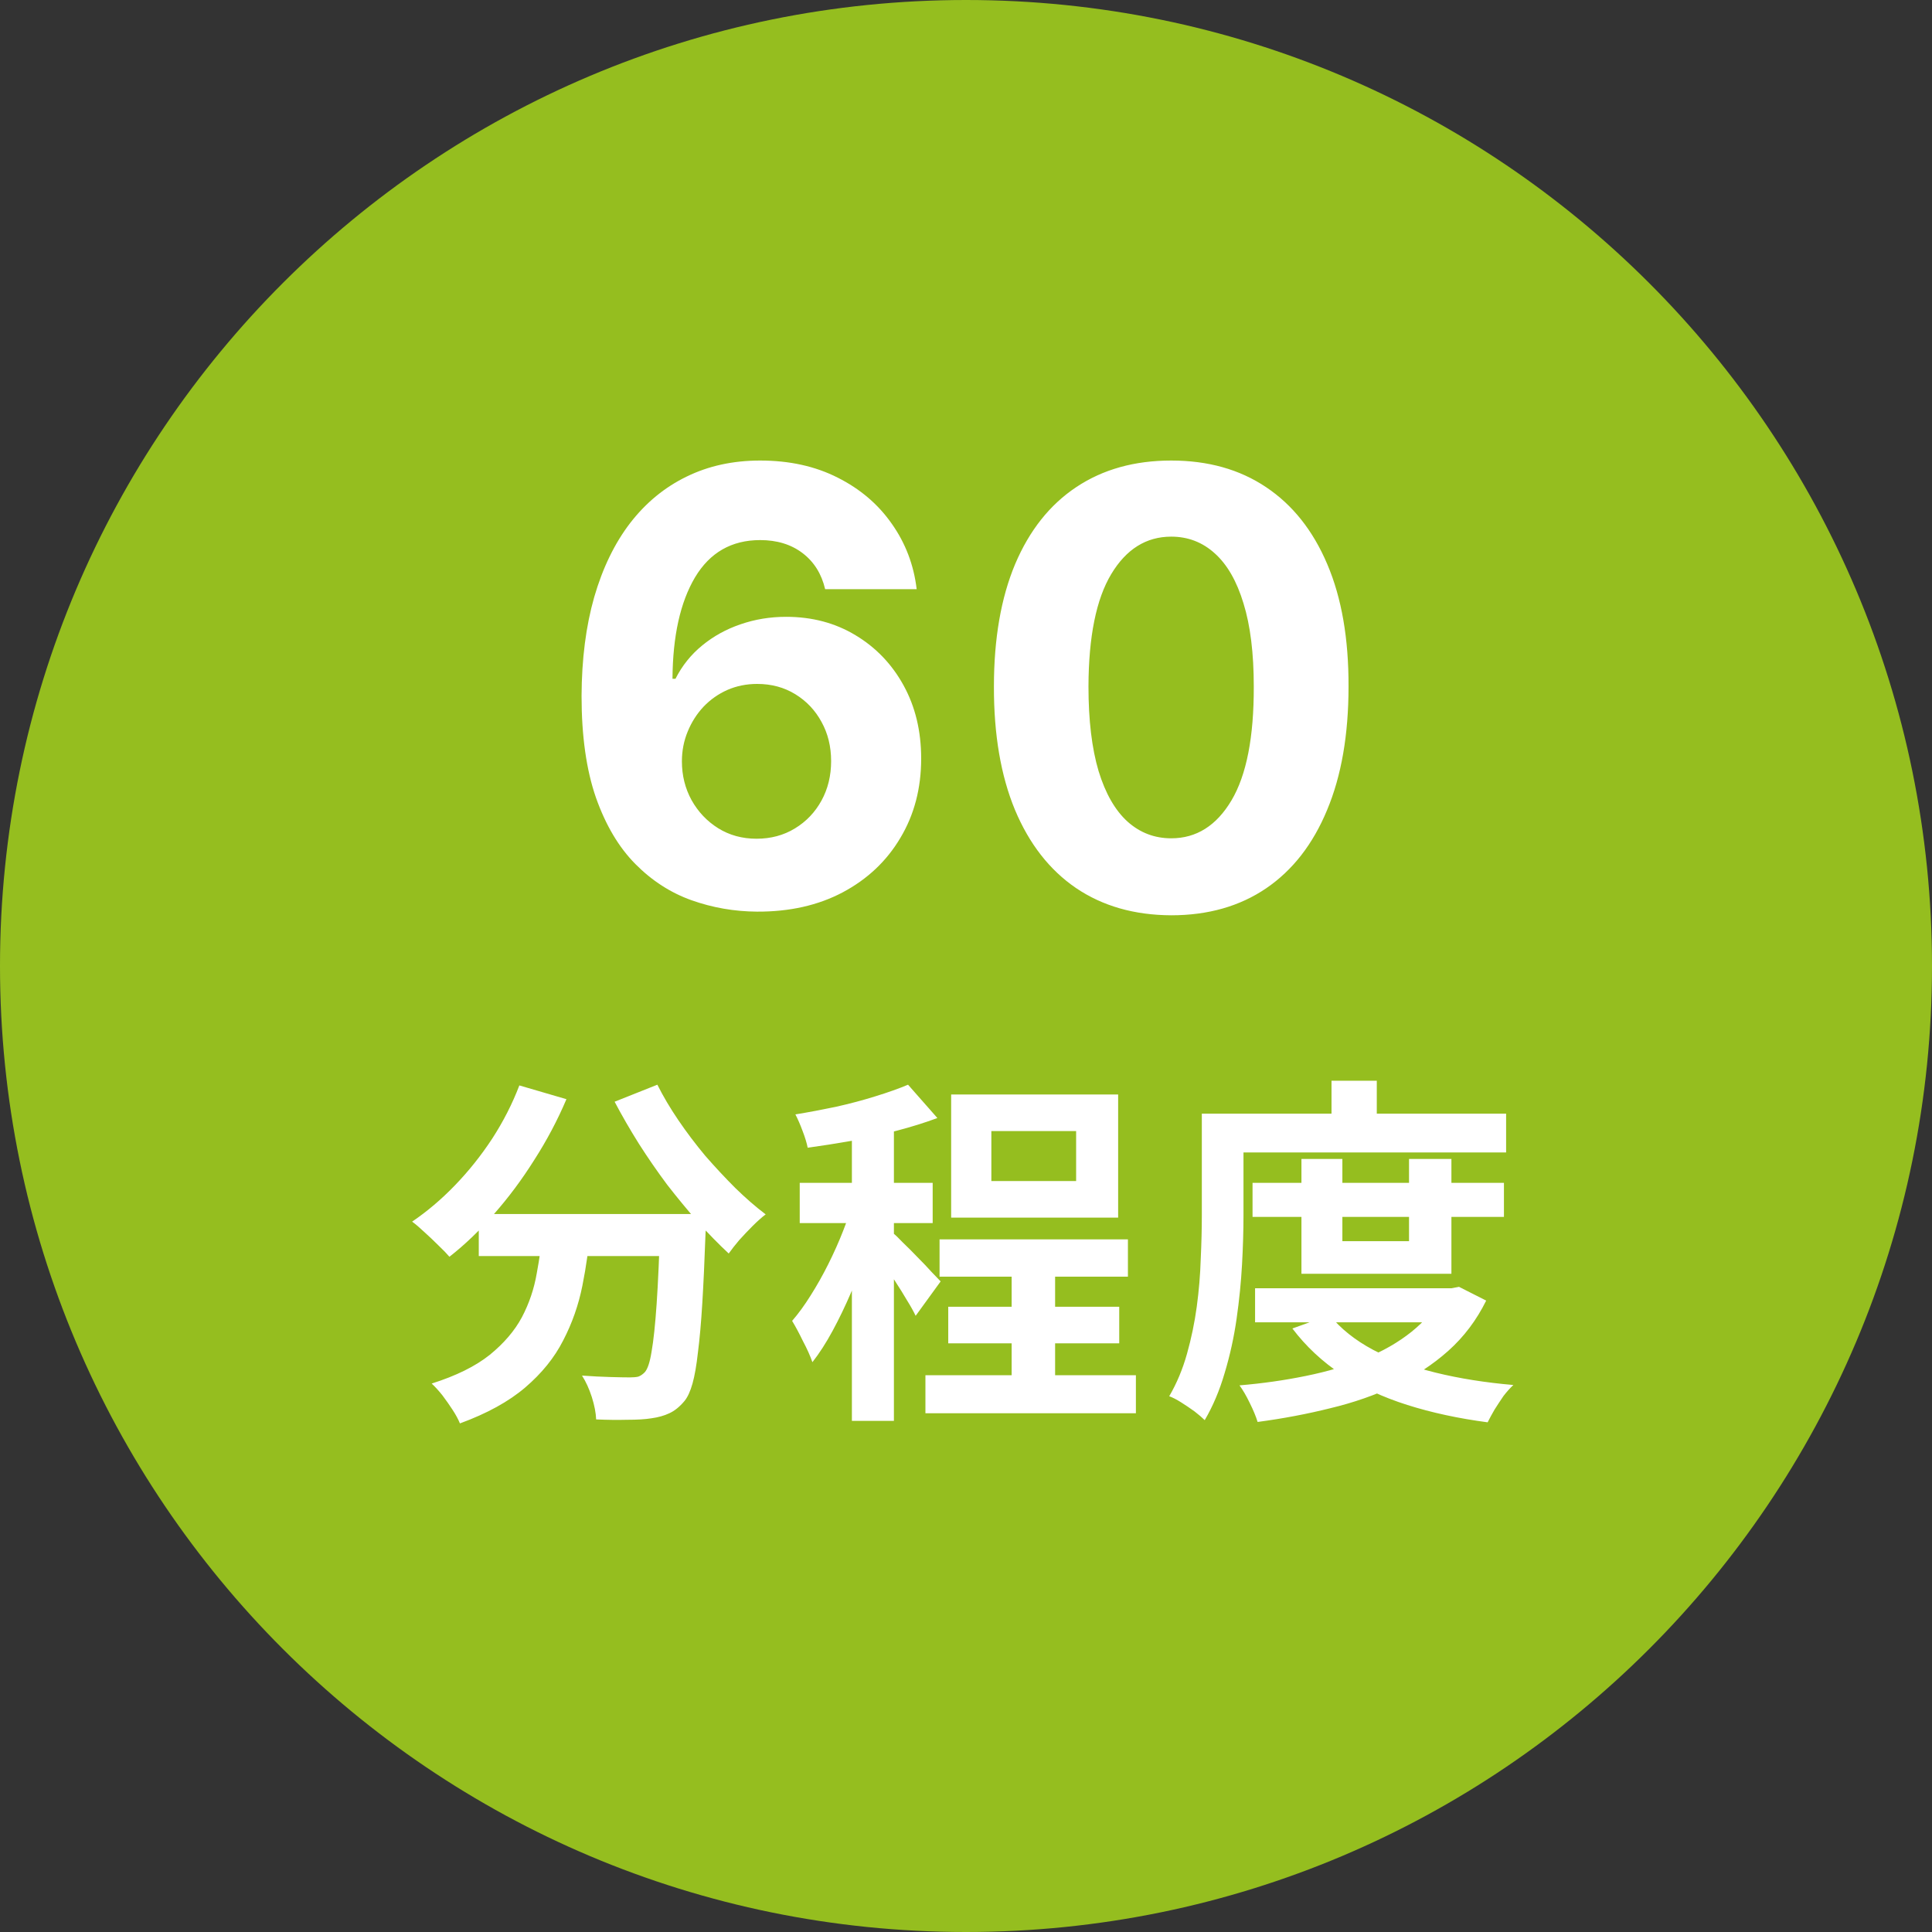
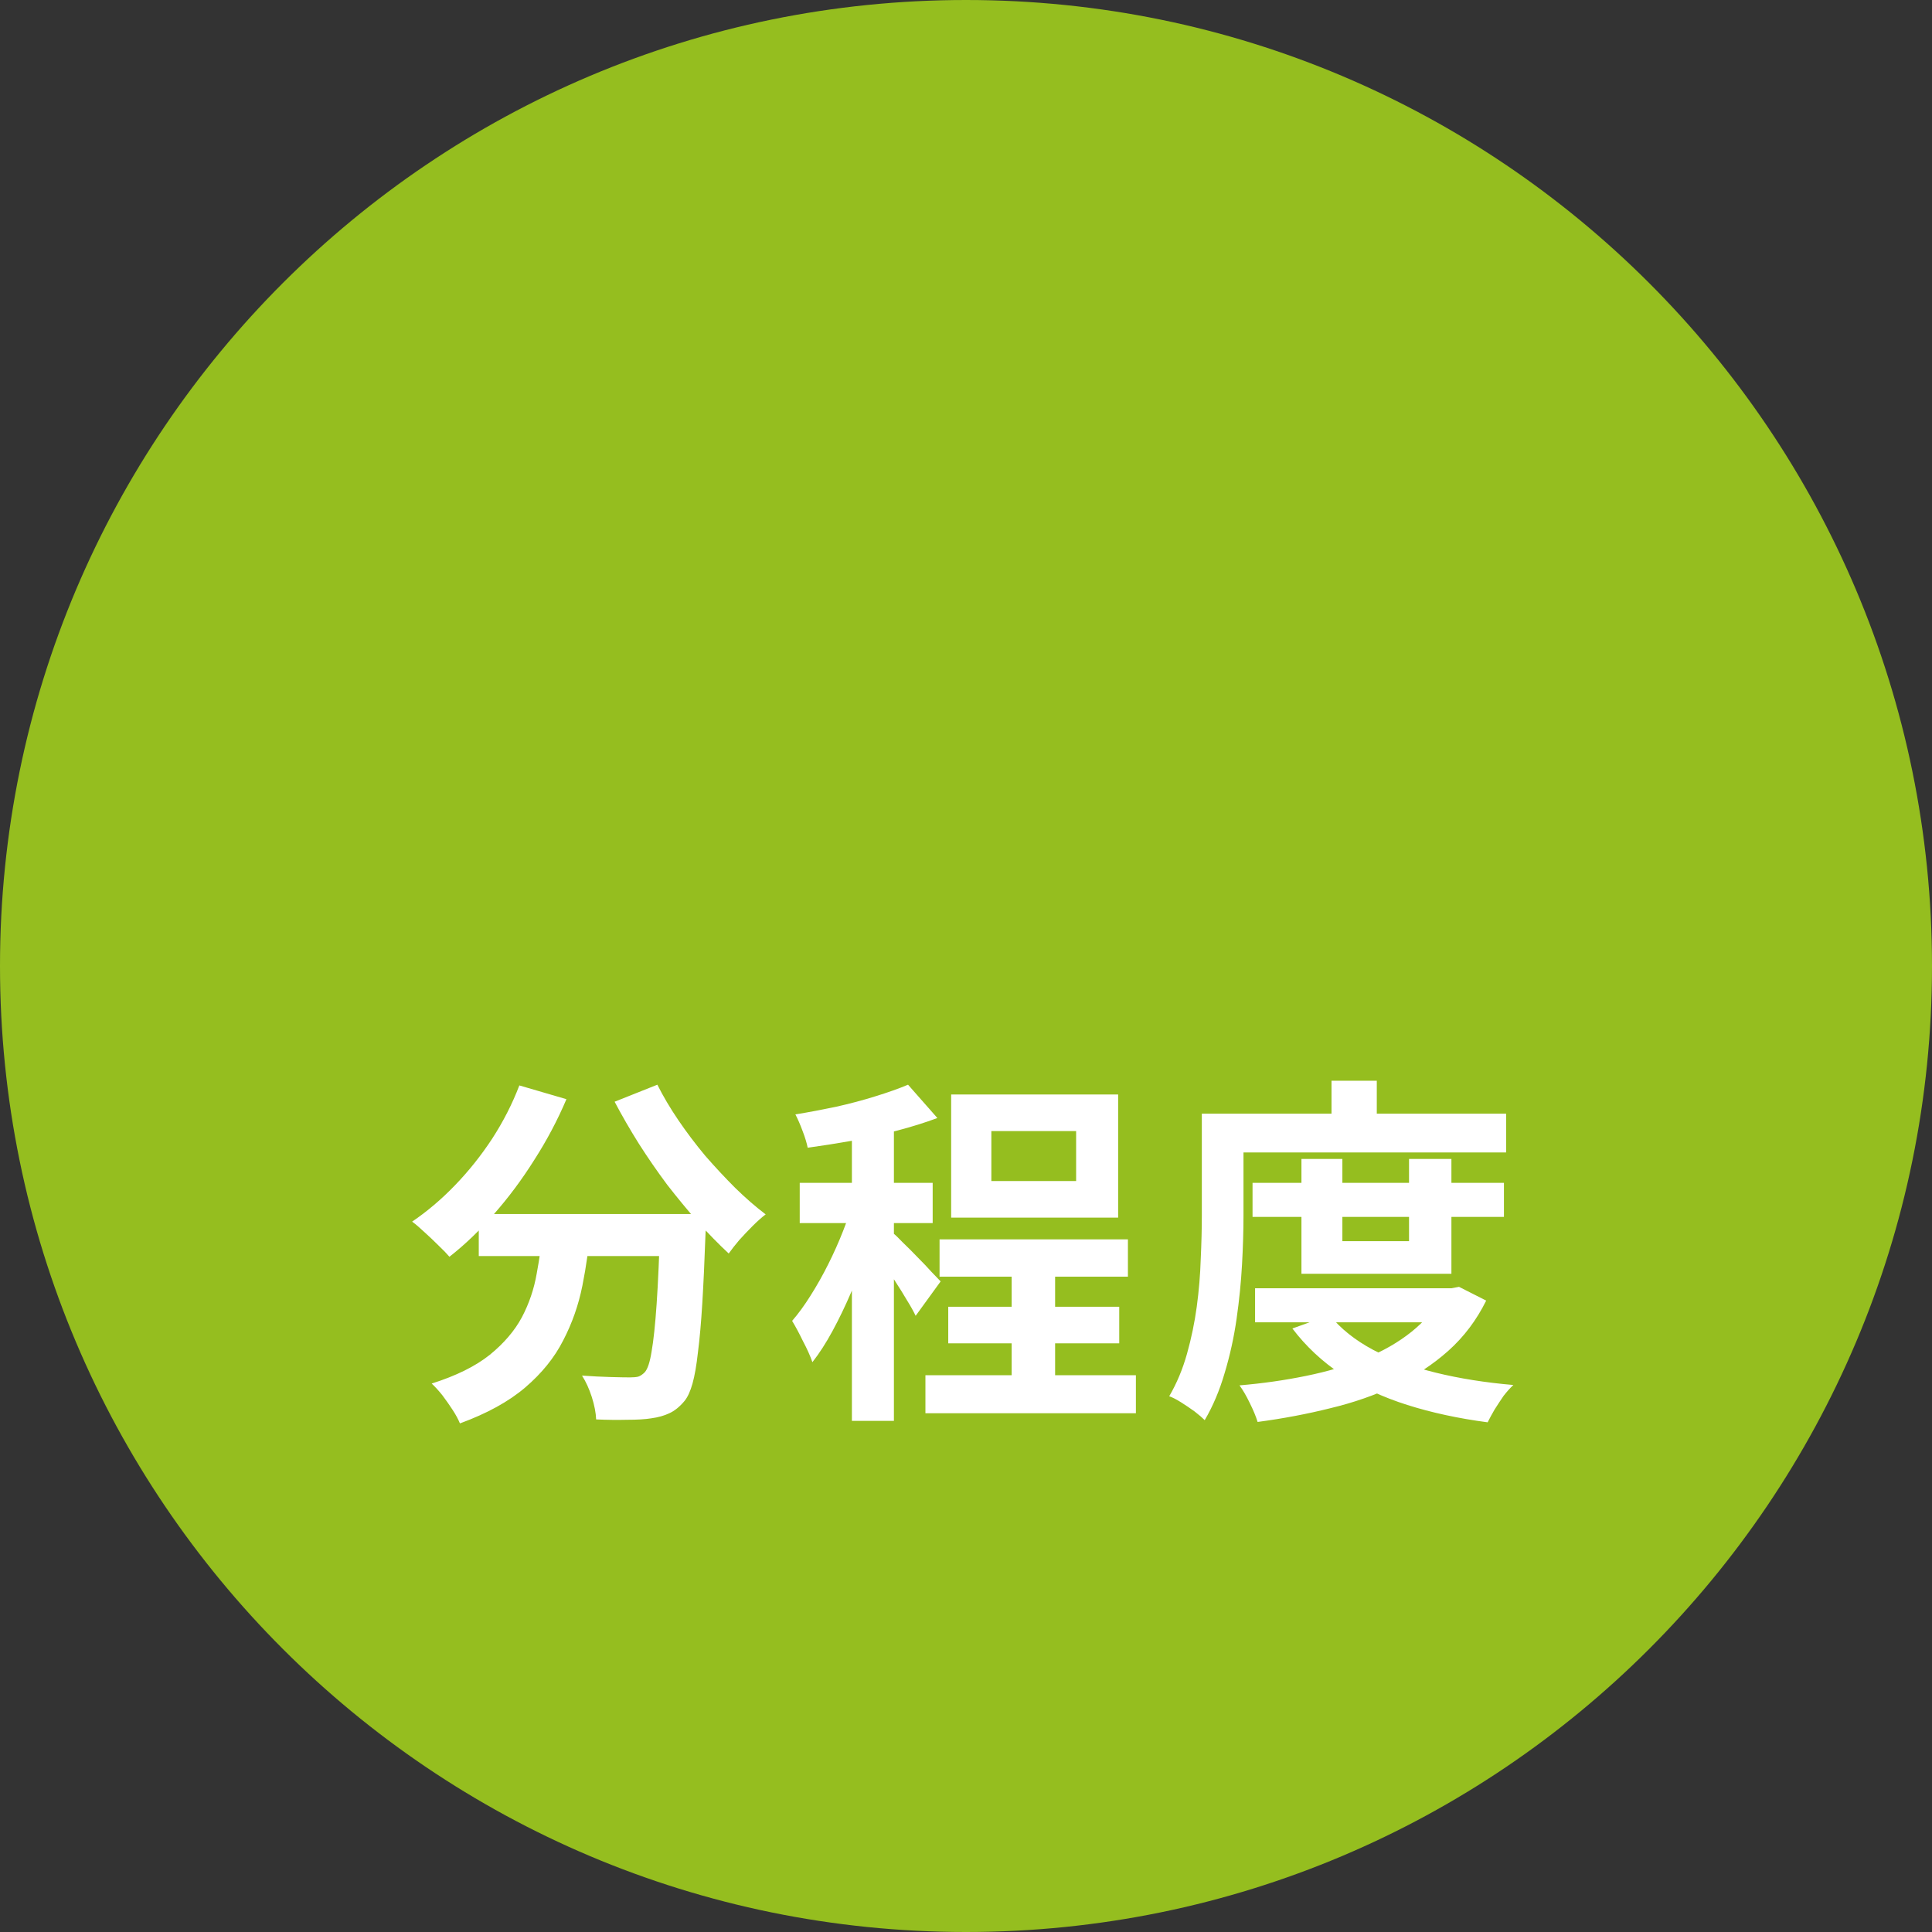
<svg xmlns="http://www.w3.org/2000/svg" width="64" height="64" viewBox="0 0 64 64" fill="none">
  <rect x="0" y="0" width="64" height="64" fill="#333333" stroke="none" />
  <path d="M0 32C0 14.327 14.327 0 32 0V0C49.673 0 64 14.327 64 32V32C64 49.673 49.673 64 32 64V64C14.327 64 0 49.673 0 32V32Z" fill="#95BE1F" />
-   <path d="M25.075 30.199C24.327 30.194 23.605 30.069 22.909 29.822C22.218 29.576 21.597 29.176 21.048 28.622C20.499 28.068 20.063 27.334 19.741 26.421C19.424 25.507 19.265 24.384 19.265 23.054C19.27 21.832 19.41 20.741 19.684 19.78C19.964 18.814 20.361 17.995 20.878 17.322C21.398 16.65 22.021 16.139 22.745 15.788C23.47 15.433 24.282 15.256 25.182 15.256C26.152 15.256 27.009 15.445 27.753 15.824C28.496 16.198 29.093 16.707 29.542 17.351C29.997 17.995 30.271 18.717 30.366 19.517H27.334C27.215 19.01 26.967 18.613 26.588 18.324C26.209 18.035 25.74 17.891 25.182 17.891C24.235 17.891 23.515 18.303 23.023 19.126C22.535 19.95 22.286 21.07 22.277 22.486H22.376C22.594 22.055 22.887 21.688 23.257 21.385C23.631 21.077 24.055 20.843 24.528 20.682C25.006 20.516 25.511 20.433 26.041 20.433C26.903 20.433 27.67 20.637 28.342 21.044C29.014 21.447 29.545 22 29.933 22.706C30.321 23.412 30.515 24.219 30.515 25.128C30.515 26.113 30.286 26.989 29.826 27.756C29.372 28.523 28.735 29.124 27.916 29.56C27.102 29.991 26.155 30.204 25.075 30.199ZM25.061 27.784C25.534 27.784 25.958 27.671 26.332 27.443C26.706 27.216 27 26.908 27.213 26.52C27.426 26.132 27.532 25.696 27.532 25.213C27.532 24.73 27.426 24.297 27.213 23.913C27.005 23.53 26.716 23.224 26.346 22.997C25.977 22.77 25.556 22.656 25.082 22.656C24.727 22.656 24.398 22.723 24.095 22.855C23.797 22.988 23.534 23.172 23.307 23.409C23.084 23.646 22.909 23.921 22.781 24.233C22.653 24.541 22.589 24.87 22.589 25.22C22.589 25.689 22.696 26.117 22.909 26.506C23.127 26.894 23.42 27.204 23.79 27.436C24.164 27.668 24.587 27.784 25.061 27.784ZM38.799 30.32C37.577 30.315 36.526 30.014 35.645 29.418C34.77 28.821 34.095 27.957 33.621 26.825C33.153 25.694 32.921 24.332 32.925 22.741C32.925 21.155 33.16 19.803 33.628 18.686C34.102 17.569 34.777 16.719 35.653 16.136C36.533 15.549 37.582 15.256 38.799 15.256C40.016 15.256 41.062 15.549 41.938 16.136C42.819 16.724 43.496 17.576 43.969 18.693C44.443 19.806 44.677 21.155 44.672 22.741C44.672 24.337 44.436 25.701 43.962 26.832C43.493 27.964 42.821 28.828 41.945 29.425C41.069 30.021 40.02 30.32 38.799 30.32ZM38.799 27.77C39.632 27.77 40.297 27.351 40.795 26.513C41.292 25.675 41.538 24.418 41.533 22.741C41.533 21.638 41.42 20.72 41.192 19.986C40.97 19.252 40.653 18.7 40.241 18.331C39.834 17.962 39.353 17.777 38.799 17.777C37.97 17.777 37.307 18.191 36.81 19.02C36.313 19.849 36.062 21.089 36.057 22.741C36.057 23.859 36.169 24.792 36.391 25.54C36.618 26.283 36.938 26.842 37.35 27.216C37.762 27.585 38.245 27.77 38.799 27.77Z" fill="white" />
  <path d="M15.86 40.216H22.352V41.608H15.86V40.216ZM21.872 40.216H23.384C23.384 40.216 23.384 40.256 23.384 40.336C23.384 40.408 23.384 40.496 23.384 40.6C23.384 40.696 23.38 40.776 23.372 40.84C23.34 41.744 23.304 42.524 23.264 43.18C23.224 43.828 23.176 44.368 23.12 44.8C23.072 45.232 23.012 45.576 22.94 45.832C22.868 46.088 22.78 46.28 22.676 46.408C22.516 46.6 22.348 46.736 22.172 46.816C22.004 46.896 21.804 46.952 21.572 46.984C21.372 47.016 21.108 47.032 20.78 47.032C20.452 47.04 20.108 47.036 19.748 47.02C19.74 46.804 19.692 46.556 19.604 46.276C19.516 46.004 19.408 45.768 19.28 45.568C19.616 45.592 19.928 45.608 20.216 45.616C20.504 45.624 20.72 45.628 20.864 45.628C20.976 45.628 21.068 45.62 21.14 45.604C21.212 45.58 21.284 45.532 21.356 45.46C21.452 45.356 21.528 45.128 21.584 44.776C21.648 44.416 21.704 43.888 21.752 43.192C21.8 42.488 21.84 41.58 21.872 40.468V40.216ZM17.204 35.956L18.764 36.412C18.468 37.108 18.112 37.78 17.696 38.428C17.288 39.076 16.844 39.672 16.364 40.216C15.892 40.76 15.4 41.232 14.888 41.632C14.8 41.528 14.68 41.404 14.528 41.26C14.376 41.108 14.22 40.96 14.06 40.816C13.908 40.672 13.772 40.556 13.652 40.468C14.148 40.132 14.62 39.732 15.068 39.268C15.524 38.796 15.936 38.28 16.304 37.72C16.672 37.152 16.972 36.564 17.204 35.956ZM21.776 35.932C21.968 36.316 22.2 36.708 22.472 37.108C22.744 37.508 23.04 37.9 23.36 38.284C23.688 38.66 24.02 39.016 24.356 39.352C24.7 39.688 25.036 39.98 25.364 40.228C25.236 40.324 25.092 40.452 24.932 40.612C24.78 40.764 24.632 40.92 24.488 41.08C24.352 41.24 24.236 41.388 24.14 41.524C23.804 41.212 23.464 40.864 23.12 40.48C22.776 40.088 22.436 39.676 22.1 39.244C21.772 38.804 21.46 38.352 21.164 37.888C20.868 37.416 20.6 36.952 20.36 36.496L21.776 35.932ZM17.996 40.624H19.568C19.512 41.296 19.42 41.952 19.292 42.592C19.164 43.232 18.952 43.836 18.656 44.404C18.368 44.972 17.948 45.492 17.396 45.964C16.852 46.428 16.132 46.824 15.236 47.152C15.18 47.016 15.1 46.868 14.996 46.708C14.892 46.548 14.78 46.388 14.66 46.228C14.54 46.076 14.42 45.944 14.3 45.832C15.108 45.576 15.748 45.26 16.22 44.884C16.692 44.5 17.048 44.084 17.288 43.636C17.528 43.18 17.692 42.696 17.78 42.184C17.876 41.672 17.948 41.152 17.996 40.624ZM33.512 41.584H34.952V46.42H33.512V41.584ZM31.124 41.056H37.364V42.292H31.124V41.056ZM30.656 45.556H37.628V46.816H30.656V45.556ZM31.412 43.288H37.076V44.5H31.412V43.288ZM32.84 37.468V39.124H35.648V37.468H32.84ZM31.508 36.256H37.04V40.336H31.508V36.256ZM28.22 36.928H29.612V47.068H28.22V36.928ZM26.492 39.184H30.896V40.516H26.492V39.184ZM28.292 39.724L29.132 40.084C29.02 40.516 28.884 40.964 28.724 41.428C28.564 41.892 28.388 42.352 28.196 42.808C28.004 43.256 27.8 43.68 27.584 44.08C27.368 44.48 27.144 44.828 26.912 45.124C26.84 44.916 26.736 44.684 26.6 44.428C26.472 44.164 26.352 43.94 26.24 43.756C26.448 43.516 26.652 43.236 26.852 42.916C27.06 42.588 27.256 42.24 27.44 41.872C27.624 41.504 27.788 41.136 27.932 40.768C28.076 40.4 28.196 40.052 28.292 39.724ZM30.08 35.932L31.052 37.036C30.644 37.188 30.196 37.328 29.708 37.456C29.22 37.584 28.72 37.696 28.208 37.792C27.704 37.88 27.22 37.956 26.756 38.02C26.724 37.86 26.668 37.676 26.588 37.468C26.508 37.252 26.428 37.068 26.348 36.916C26.788 36.844 27.236 36.76 27.692 36.664C28.156 36.56 28.592 36.444 29 36.316C29.416 36.188 29.776 36.06 30.08 35.932ZM29.588 40.852C29.66 40.908 29.768 41.012 29.912 41.164C30.064 41.308 30.224 41.468 30.392 41.644C30.568 41.82 30.724 41.984 30.86 42.136C30.996 42.28 31.096 42.384 31.16 42.448L30.332 43.588C30.26 43.436 30.164 43.264 30.044 43.072C29.932 42.88 29.808 42.68 29.672 42.472C29.544 42.264 29.416 42.068 29.288 41.884C29.16 41.692 29.048 41.536 28.952 41.416L29.588 40.852ZM41.492 39.184H49.82V40.312H41.492V39.184ZM41.576 42.676H48.164V43.804H41.576V42.676ZM43.112 38.392H44.468V41.116H46.676V38.392H48.08V42.196H43.112V38.392ZM47.804 42.676H48.08L48.332 42.628L49.232 43.084C48.912 43.732 48.492 44.288 47.972 44.752C47.46 45.208 46.872 45.592 46.208 45.904C45.552 46.216 44.84 46.464 44.072 46.648C43.304 46.84 42.5 46.992 41.66 47.104C41.604 46.92 41.516 46.708 41.396 46.468C41.284 46.236 41.172 46.044 41.06 45.892C41.82 45.828 42.552 45.724 43.256 45.58C43.968 45.436 44.62 45.244 45.212 45.004C45.804 44.764 46.32 44.468 46.76 44.116C47.208 43.756 47.556 43.34 47.804 42.868V42.676ZM44.048 43.564C44.408 44.012 44.888 44.396 45.488 44.716C46.088 45.028 46.78 45.28 47.564 45.472C48.348 45.664 49.204 45.8 50.132 45.88C50.028 45.976 49.92 46.096 49.808 46.24C49.704 46.392 49.604 46.544 49.508 46.696C49.42 46.848 49.344 46.988 49.28 47.116C48.312 46.988 47.424 46.796 46.616 46.54C45.808 46.284 45.084 45.948 44.444 45.532C43.804 45.108 43.26 44.6 42.812 44.008L44.048 43.564ZM44.108 35.8H45.608V37.612H44.108V35.8ZM40.508 36.892H49.892V38.176H40.508V36.892ZM39.812 36.892H41.192V40.264C41.192 40.76 41.176 41.3 41.144 41.884C41.112 42.468 41.052 43.068 40.964 43.684C40.876 44.3 40.744 44.9 40.568 45.484C40.4 46.06 40.18 46.58 39.908 47.044C39.828 46.964 39.716 46.868 39.572 46.756C39.428 46.652 39.28 46.552 39.128 46.456C38.976 46.36 38.844 46.292 38.732 46.252C38.98 45.828 39.176 45.36 39.32 44.848C39.464 44.336 39.572 43.816 39.644 43.288C39.716 42.752 39.76 42.224 39.776 41.704C39.8 41.184 39.812 40.704 39.812 40.264V36.892Z" fill="white" />
</svg>